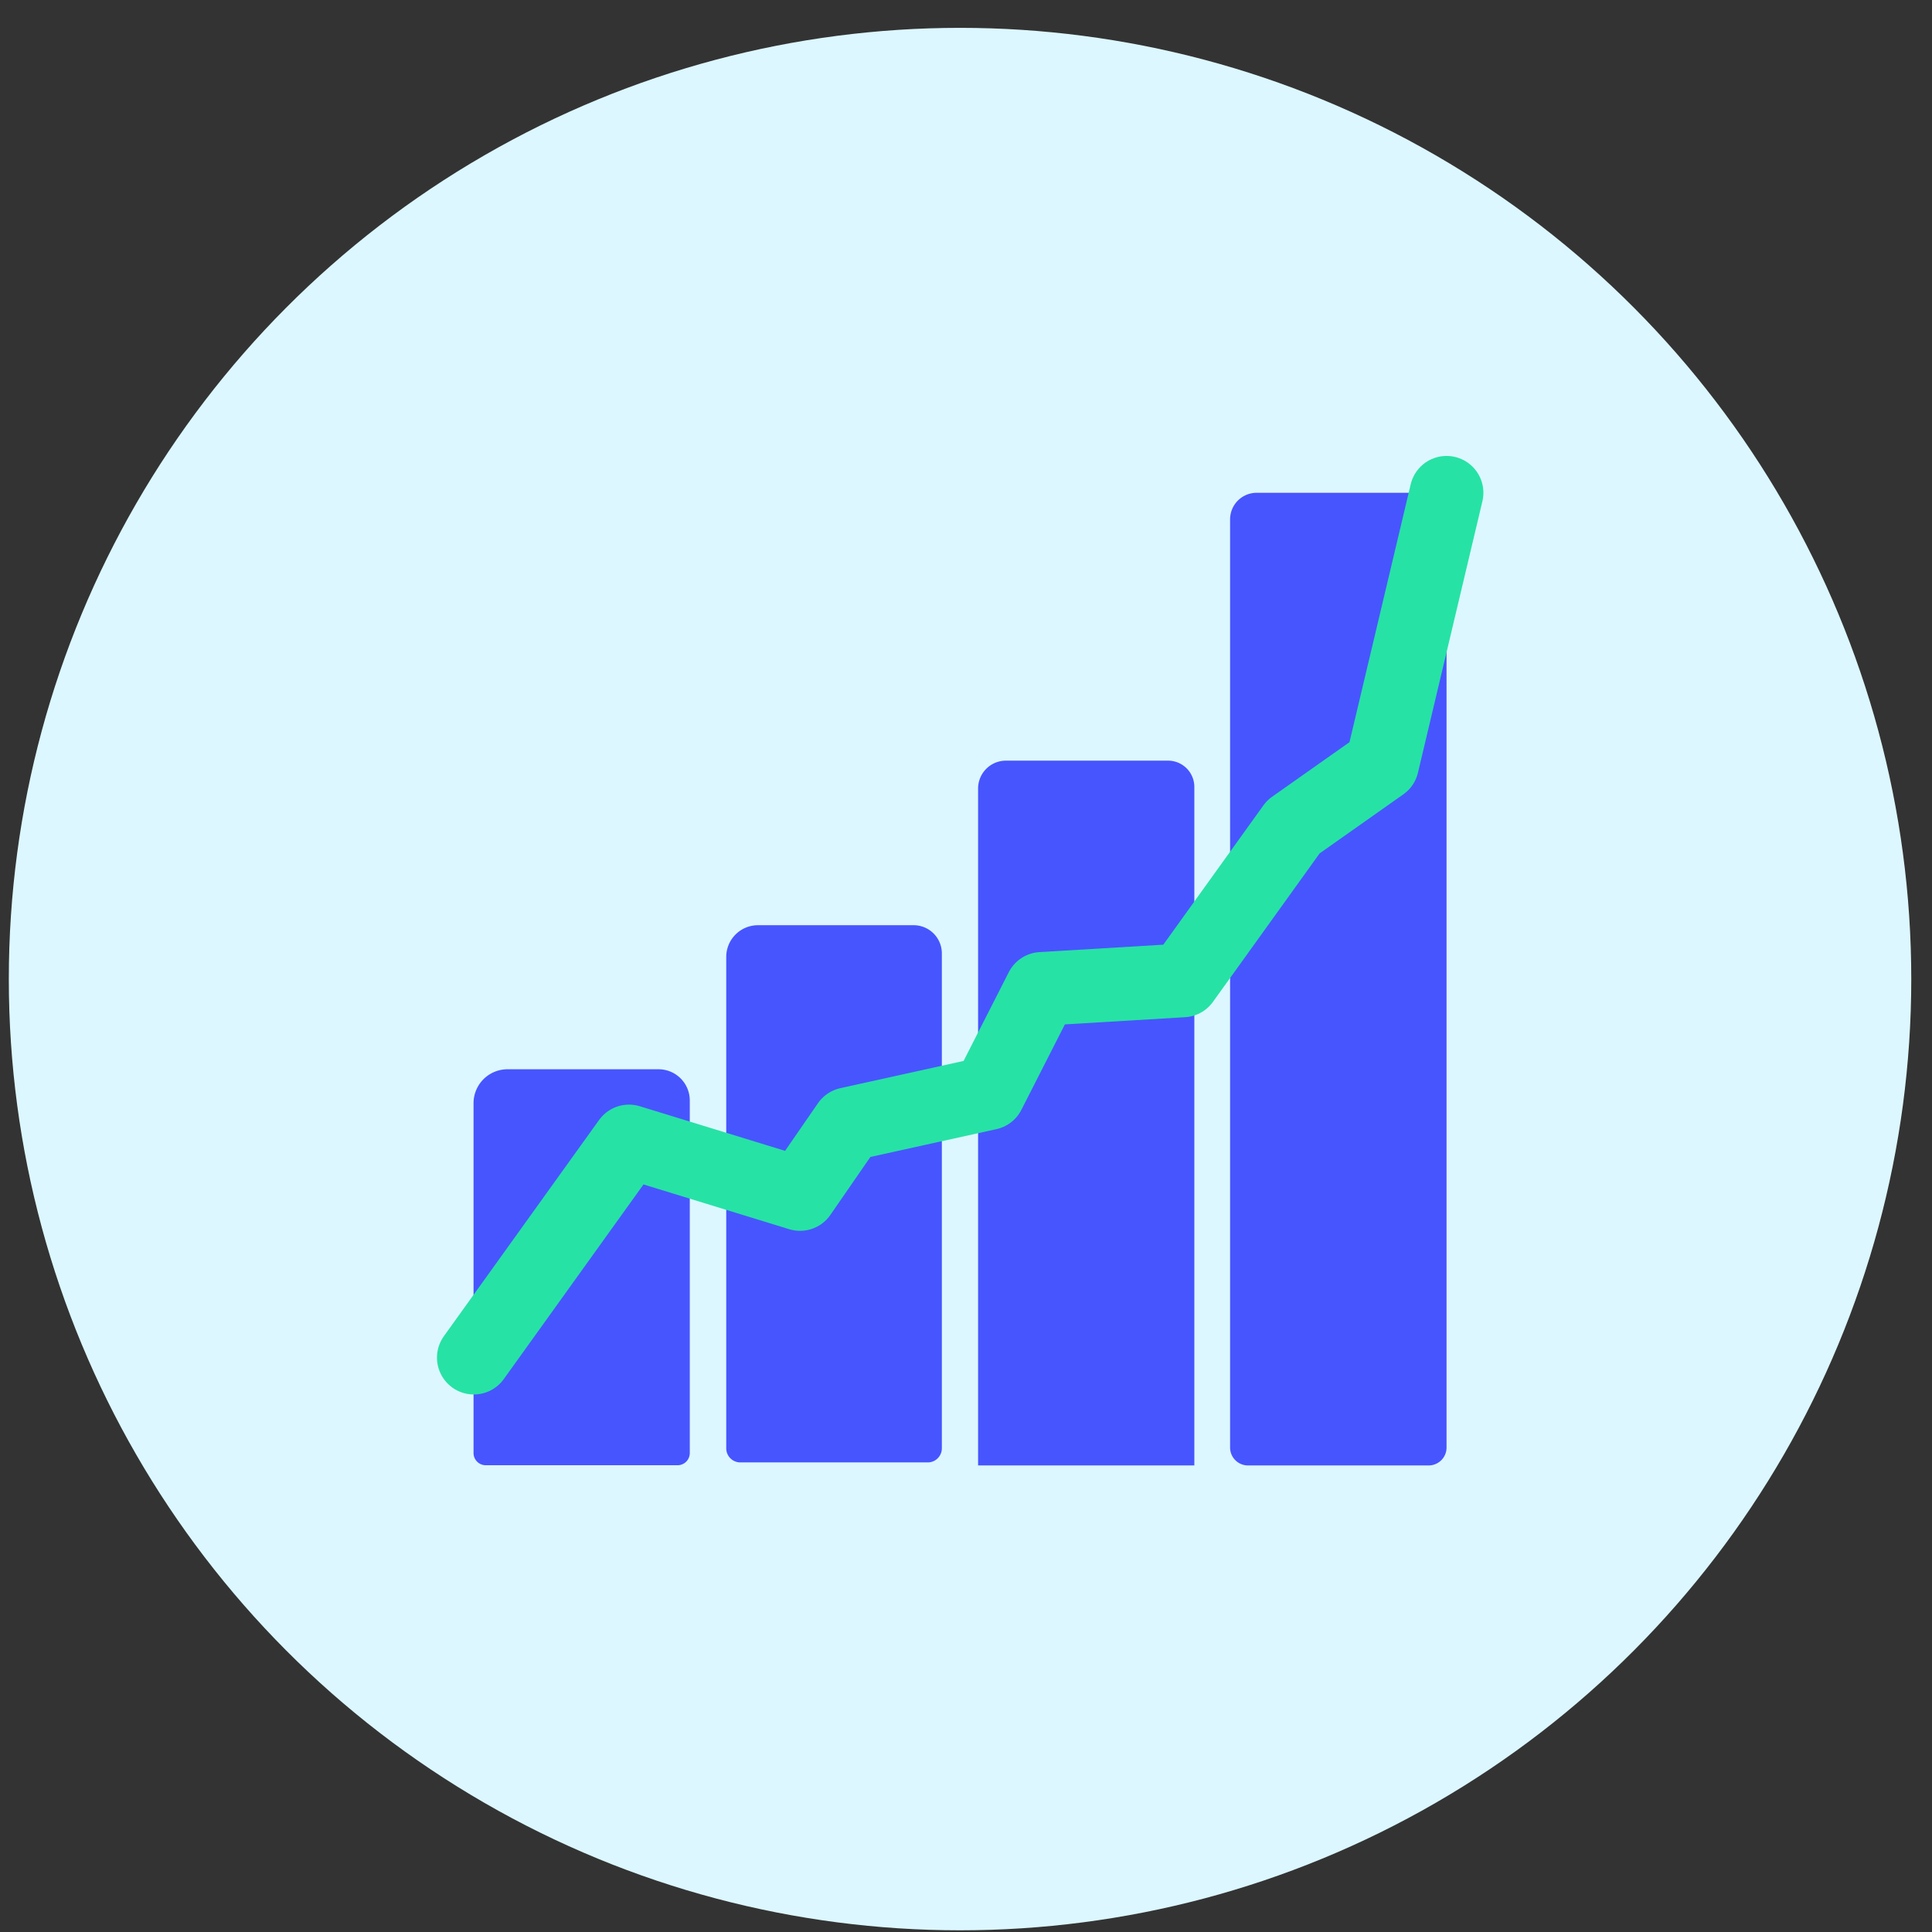
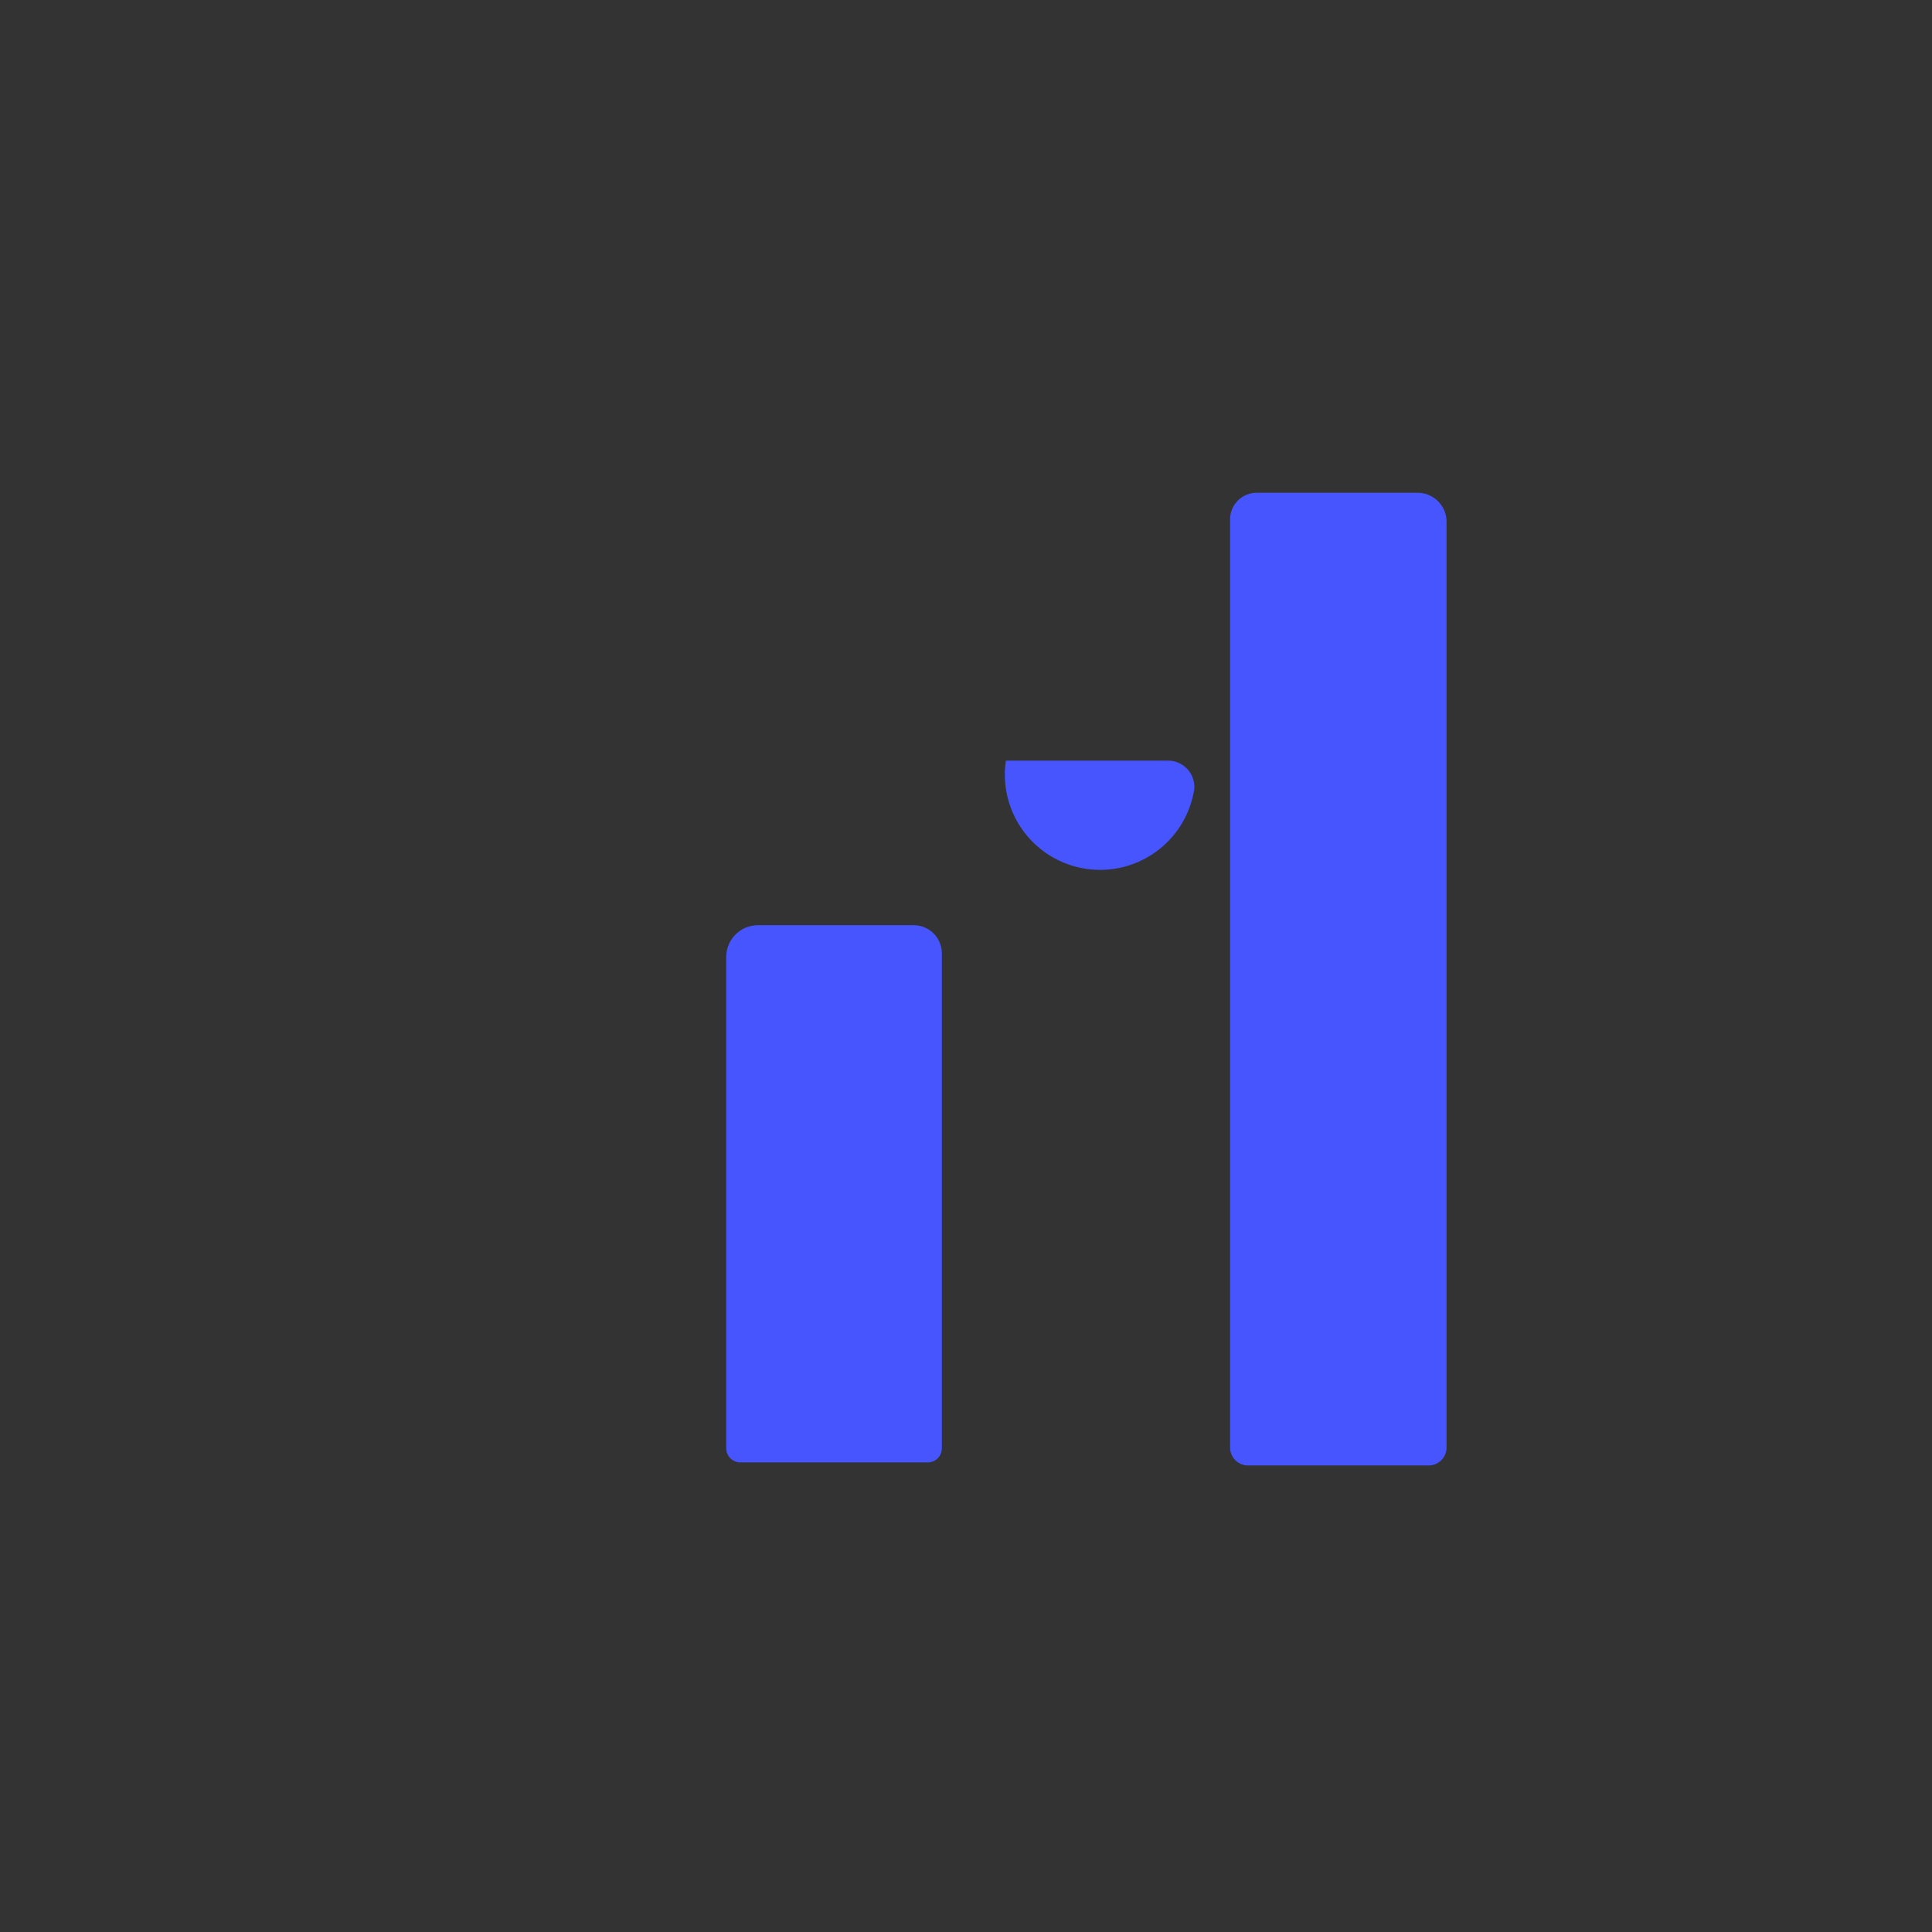
<svg xmlns="http://www.w3.org/2000/svg" viewBox="0 0 274.01 274.01">
  <rect x="0" y="0" width="274.01" height="274.01" fill="#333333" stroke="none" />
  <defs>
    <style>.cls-1{opacity:0;}.cls-2{fill:#dcf7ff;}.cls-3{fill:#4755ff;}.cls-4{fill:none;stroke:#27e2a5;stroke-linecap:round;stroke-linejoin:round;stroke-width:10.45px;}</style>
  </defs>
  <g id="Layer_1" data-name="Layer 1">
-     <circle class="cls-2" cx="136.16" cy="138.86" r="134.91" />
    <path class="cls-3" d="M178.27,69.89H201A4.11,4.11,0,0,1,205.16,74V205.3a2.54,2.54,0,0,1-2.54,2.54H177a2.54,2.54,0,0,1-2.54-2.54V73.66A3.77,3.77,0,0,1,178.27,69.89Z" />
-     <path class="cls-3" d="M142.66,107.88h23a3.73,3.73,0,0,1,3.73,3.73v96.23a0,0,0,0,1,0,0H138.72a0,0,0,0,1,0,0v-96A3.95,3.95,0,0,1,142.66,107.88Z" />
+     <path class="cls-3" d="M142.66,107.88h23a3.73,3.73,0,0,1,3.73,3.73v96.23a0,0,0,0,1,0,0a0,0,0,0,1,0,0v-96A3.95,3.95,0,0,1,142.66,107.88Z" />
    <path class="cls-3" d="M107.44,131.22h22.14a4,4,0,0,1,4,4v70.19a2,2,0,0,1-2,2H105a2,2,0,0,1-2-2V135.72a4.5,4.5,0,0,1,4.5-4.5Z" />
-     <path class="cls-3" d="M72,151.65H93.4a4.43,4.43,0,0,1,4.43,4.43v50a1.73,1.73,0,0,1-1.73,1.73H68.89a1.73,1.73,0,0,1-1.73-1.73V156.47A4.82,4.82,0,0,1,72,151.65Z" />
-     <polyline class="cls-4" points="67.2 192.55 89.21 161.89 113.47 169.34 120.31 159.43 140.2 155.04 147.73 140.25 167.78 139.05 183.43 117.27 196.02 108.39 205.16 69.89" />
  </g>
</svg>